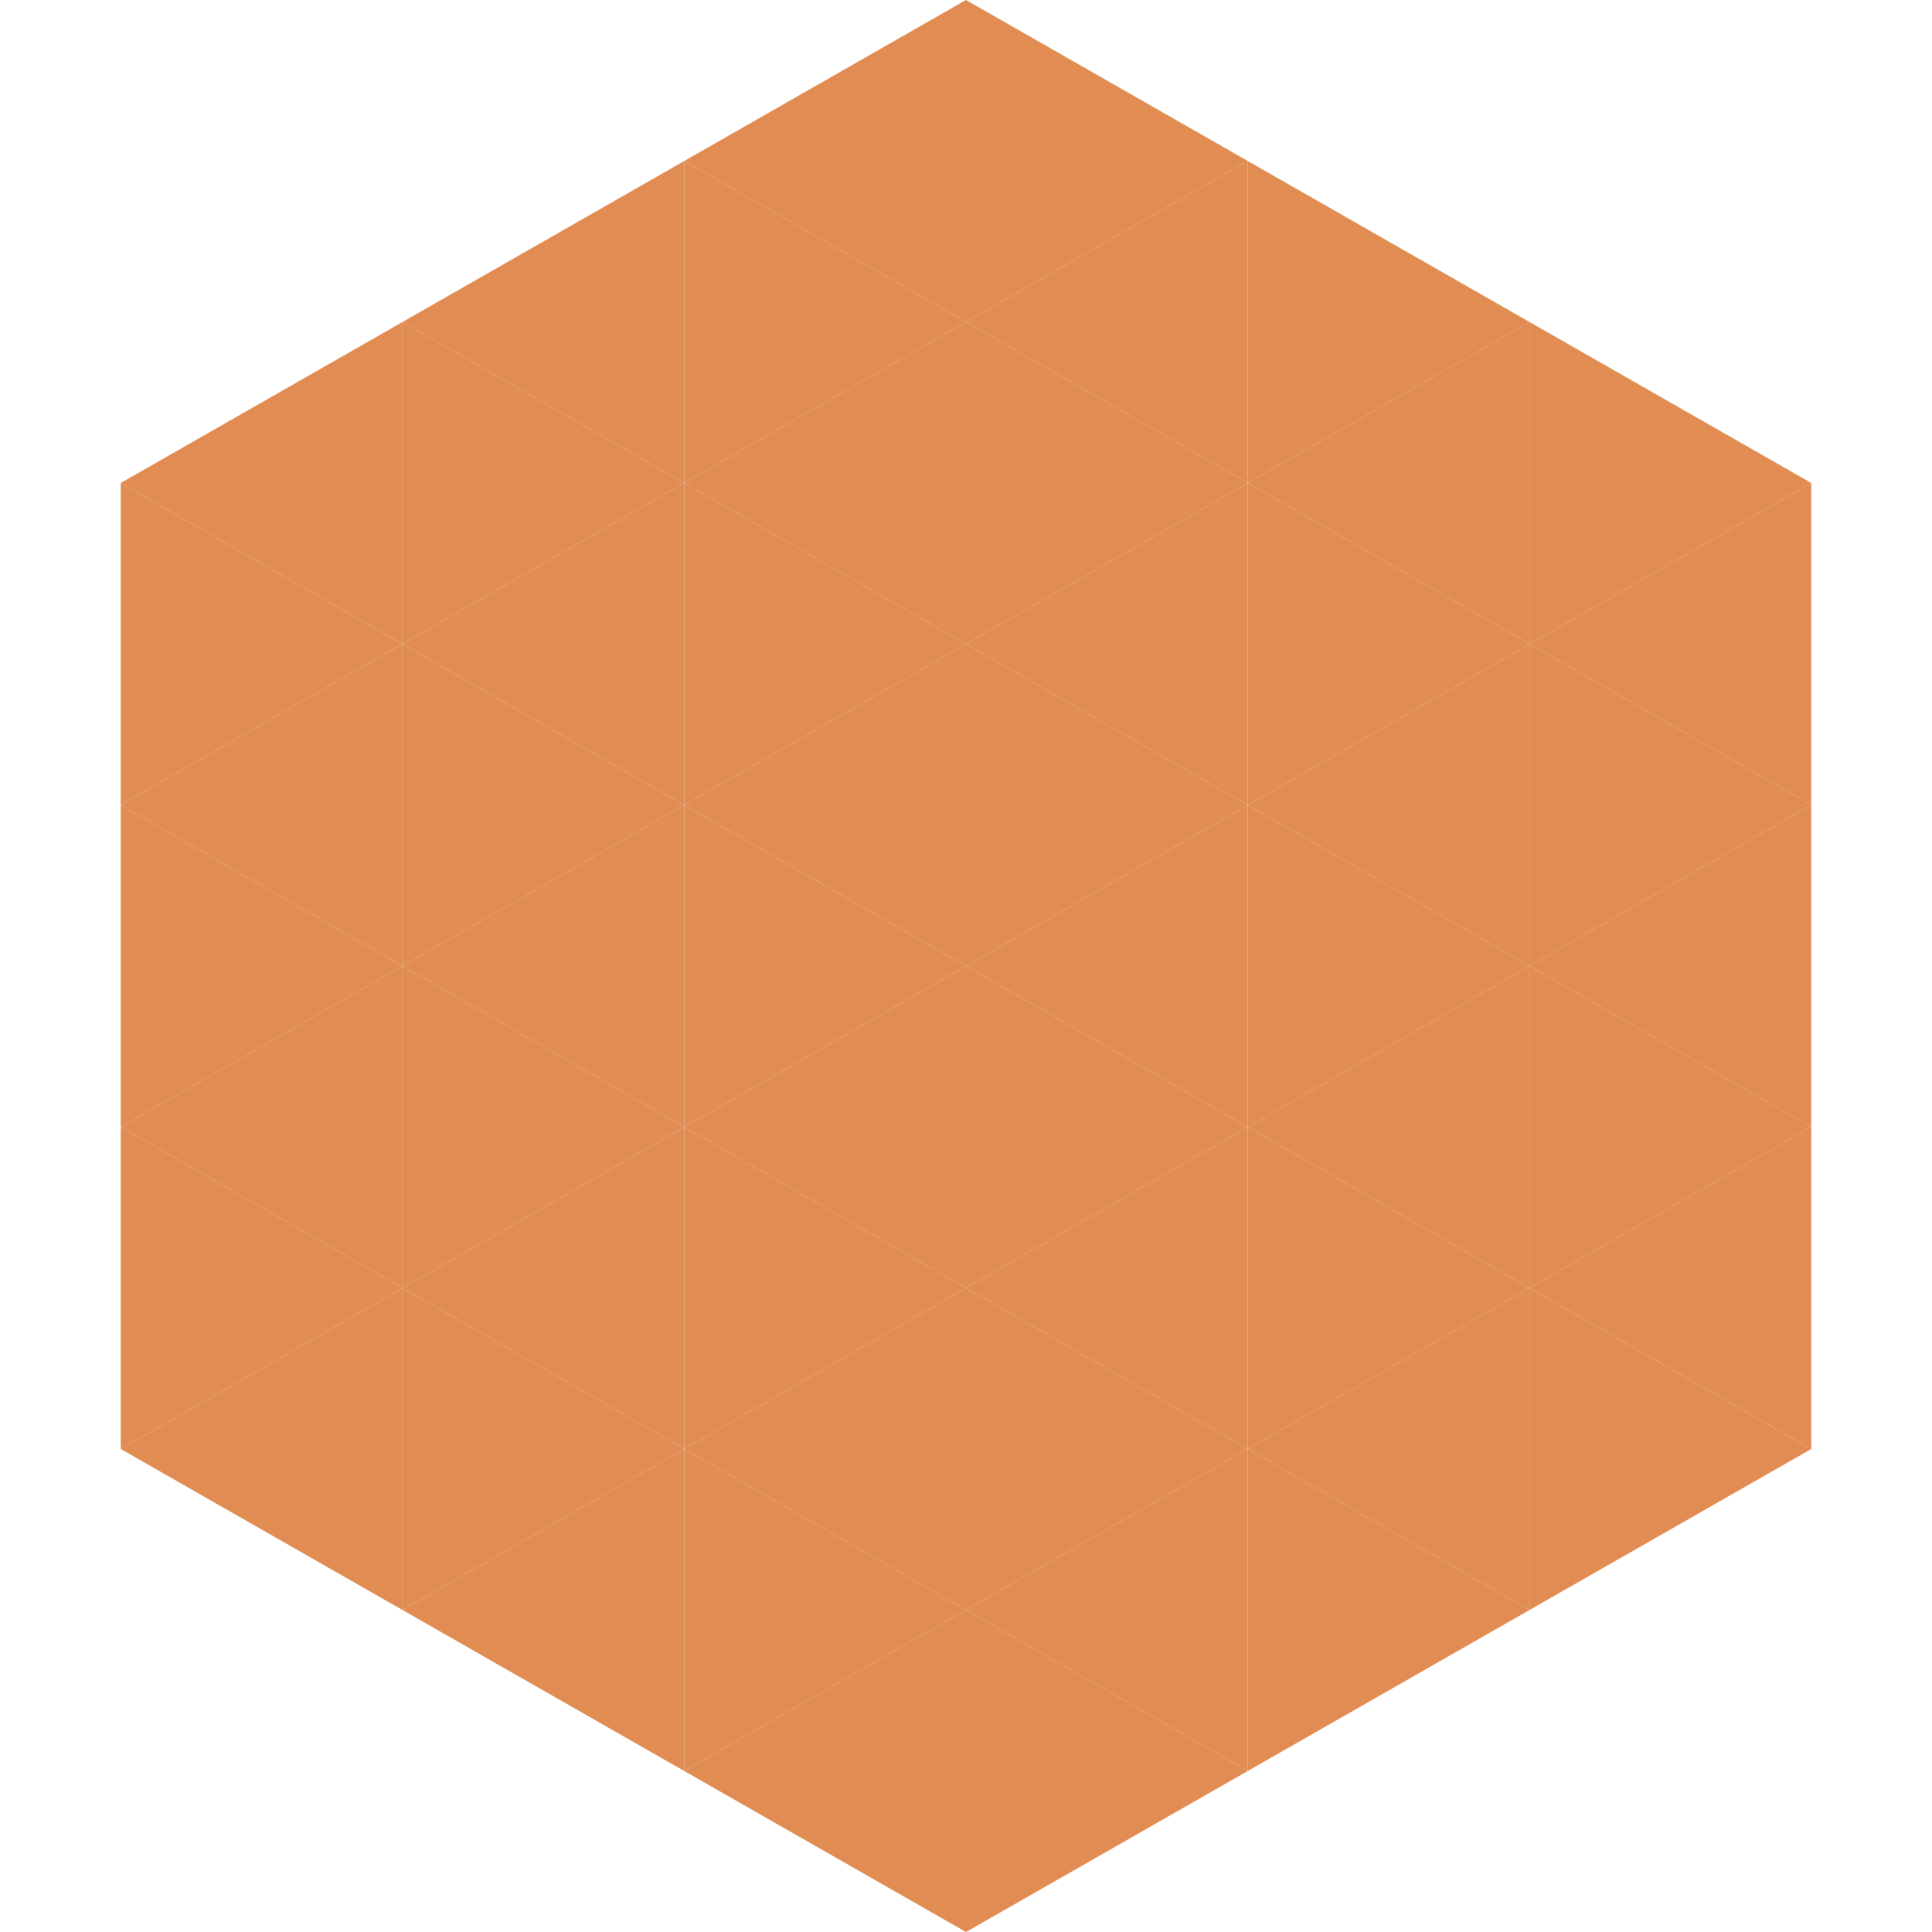
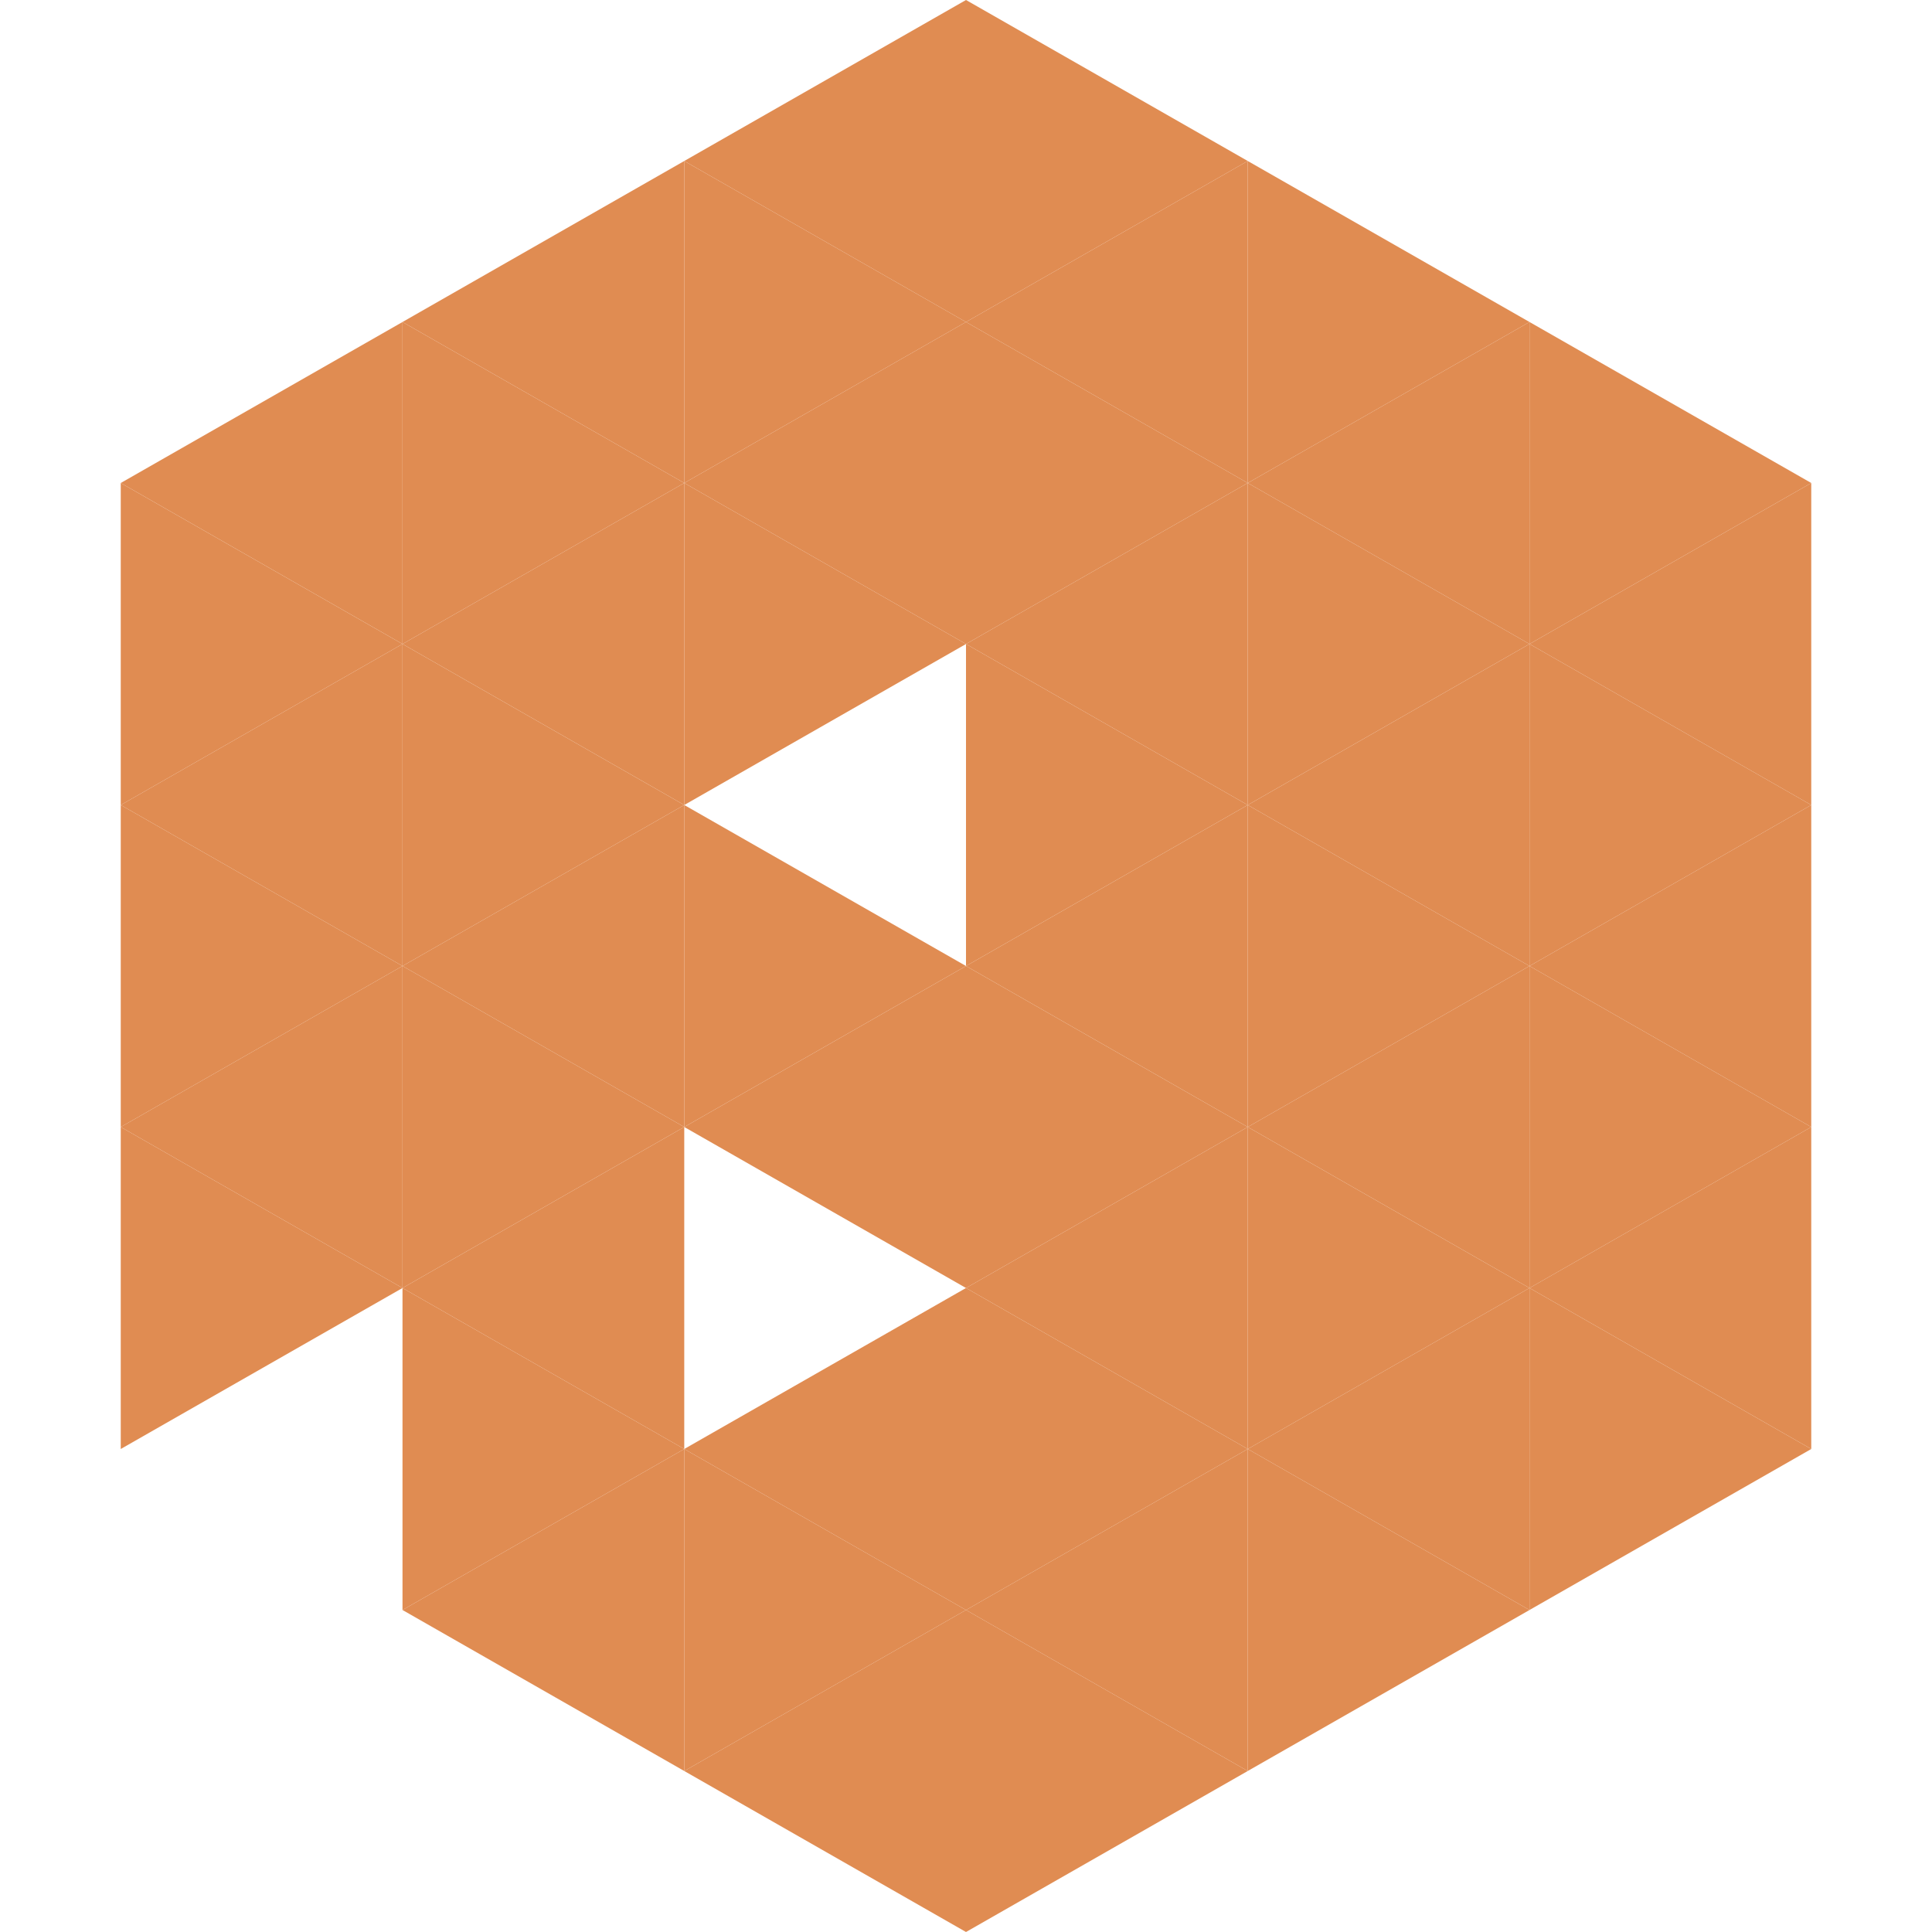
<svg xmlns="http://www.w3.org/2000/svg" width="240" height="240">
  <polygon points="50,40 15,60 50,80" style="fill:rgb(224,140,82)" />
  <polygon points="190,40 225,60 190,80" style="fill:rgb(224,140,82)" />
  <polygon points="15,60 50,80 15,100" style="fill:rgb(224,140,82)" />
  <polygon points="225,60 190,80 225,100" style="fill:rgb(224,140,82)" />
  <polygon points="50,80 15,100 50,120" style="fill:rgb(224,140,82)" />
  <polygon points="190,80 225,100 190,120" style="fill:rgb(224,140,82)" />
  <polygon points="15,100 50,120 15,140" style="fill:rgb(224,140,82)" />
  <polygon points="225,100 190,120 225,140" style="fill:rgb(224,140,82)" />
  <polygon points="50,120 15,140 50,160" style="fill:rgb(224,140,82)" />
  <polygon points="190,120 225,140 190,160" style="fill:rgb(224,140,82)" />
  <polygon points="15,140 50,160 15,180" style="fill:rgb(224,140,82)" />
  <polygon points="225,140 190,160 225,180" style="fill:rgb(224,140,82)" />
-   <polygon points="50,160 15,180 50,200" style="fill:rgb(224,140,82)" />
  <polygon points="190,160 225,180 190,200" style="fill:rgb(224,140,82)" />
  <polygon points="15,180 50,200 15,220" style="fill:rgb(255,255,255); fill-opacity:0" />
  <polygon points="225,180 190,200 225,220" style="fill:rgb(255,255,255); fill-opacity:0" />
  <polygon points="50,0 85,20 50,40" style="fill:rgb(255,255,255); fill-opacity:0" />
  <polygon points="190,0 155,20 190,40" style="fill:rgb(255,255,255); fill-opacity:0" />
  <polygon points="85,20 50,40 85,60" style="fill:rgb(224,140,82)" />
  <polygon points="155,20 190,40 155,60" style="fill:rgb(224,140,82)" />
  <polygon points="50,40 85,60 50,80" style="fill:rgb(224,140,82)" />
  <polygon points="190,40 155,60 190,80" style="fill:rgb(224,140,82)" />
  <polygon points="85,60 50,80 85,100" style="fill:rgb(224,140,82)" />
  <polygon points="155,60 190,80 155,100" style="fill:rgb(224,140,82)" />
  <polygon points="50,80 85,100 50,120" style="fill:rgb(224,140,82)" />
  <polygon points="190,80 155,100 190,120" style="fill:rgb(224,140,82)" />
  <polygon points="85,100 50,120 85,140" style="fill:rgb(224,140,82)" />
  <polygon points="155,100 190,120 155,140" style="fill:rgb(224,140,82)" />
  <polygon points="50,120 85,140 50,160" style="fill:rgb(224,140,82)" />
  <polygon points="190,120 155,140 190,160" style="fill:rgb(224,140,82)" />
  <polygon points="85,140 50,160 85,180" style="fill:rgb(224,140,82)" />
  <polygon points="155,140 190,160 155,180" style="fill:rgb(224,140,82)" />
  <polygon points="50,160 85,180 50,200" style="fill:rgb(224,140,82)" />
  <polygon points="190,160 155,180 190,200" style="fill:rgb(224,140,82)" />
  <polygon points="85,180 50,200 85,220" style="fill:rgb(224,140,82)" />
  <polygon points="155,180 190,200 155,220" style="fill:rgb(224,140,82)" />
  <polygon points="120,0 85,20 120,40" style="fill:rgb(224,140,82)" />
  <polygon points="120,0 155,20 120,40" style="fill:rgb(224,140,82)" />
  <polygon points="85,20 120,40 85,60" style="fill:rgb(224,140,82)" />
  <polygon points="155,20 120,40 155,60" style="fill:rgb(224,140,82)" />
  <polygon points="120,40 85,60 120,80" style="fill:rgb(224,140,82)" />
  <polygon points="120,40 155,60 120,80" style="fill:rgb(224,140,82)" />
  <polygon points="85,60 120,80 85,100" style="fill:rgb(224,140,82)" />
  <polygon points="155,60 120,80 155,100" style="fill:rgb(224,140,82)" />
-   <polygon points="120,80 85,100 120,120" style="fill:rgb(224,140,82)" />
  <polygon points="120,80 155,100 120,120" style="fill:rgb(224,140,82)" />
  <polygon points="85,100 120,120 85,140" style="fill:rgb(224,140,82)" />
  <polygon points="155,100 120,120 155,140" style="fill:rgb(224,140,82)" />
  <polygon points="120,120 85,140 120,160" style="fill:rgb(224,140,82)" />
  <polygon points="120,120 155,140 120,160" style="fill:rgb(224,140,82)" />
-   <polygon points="85,140 120,160 85,180" style="fill:rgb(224,140,82)" />
  <polygon points="155,140 120,160 155,180" style="fill:rgb(224,140,82)" />
  <polygon points="120,160 85,180 120,200" style="fill:rgb(224,140,82)" />
  <polygon points="120,160 155,180 120,200" style="fill:rgb(224,140,82)" />
  <polygon points="85,180 120,200 85,220" style="fill:rgb(224,140,82)" />
  <polygon points="155,180 120,200 155,220" style="fill:rgb(224,140,82)" />
  <polygon points="120,200 85,220 120,240" style="fill:rgb(224,140,82)" />
  <polygon points="120,200 155,220 120,240" style="fill:rgb(224,140,82)" />
  <polygon points="85,220 120,240 85,260" style="fill:rgb(255,255,255); fill-opacity:0" />
  <polygon points="155,220 120,240 155,260" style="fill:rgb(255,255,255); fill-opacity:0" />
</svg>